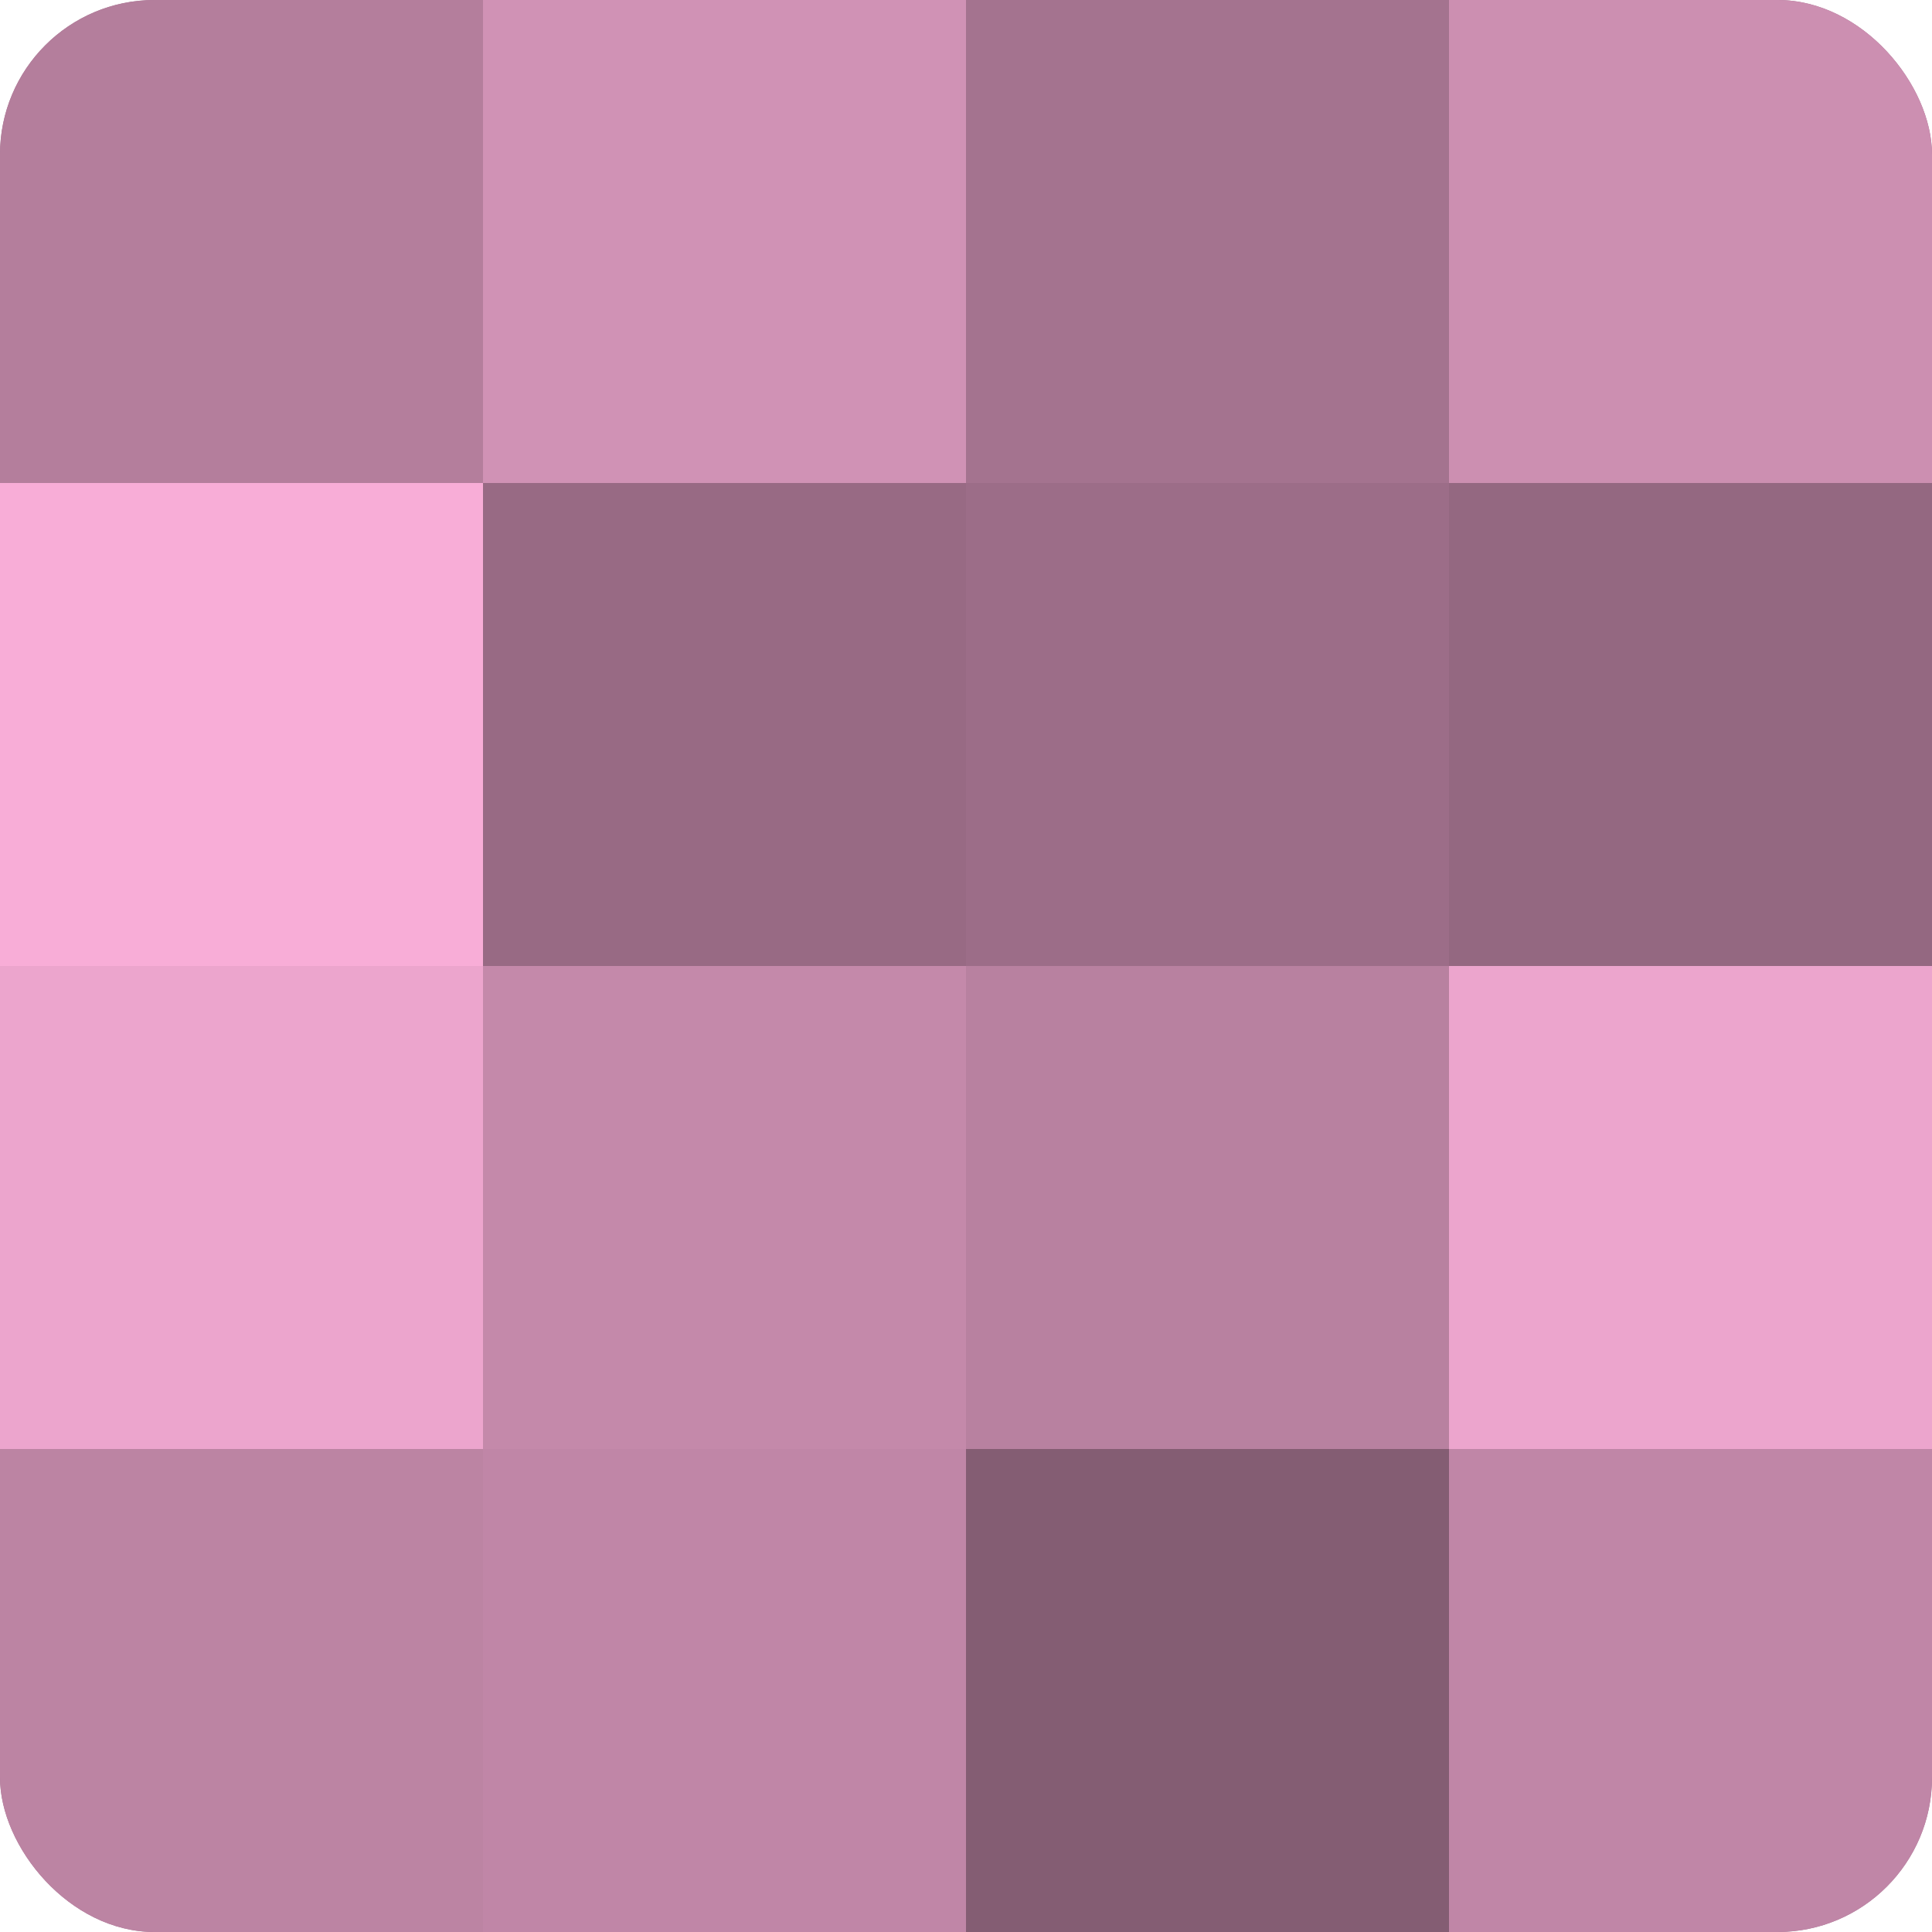
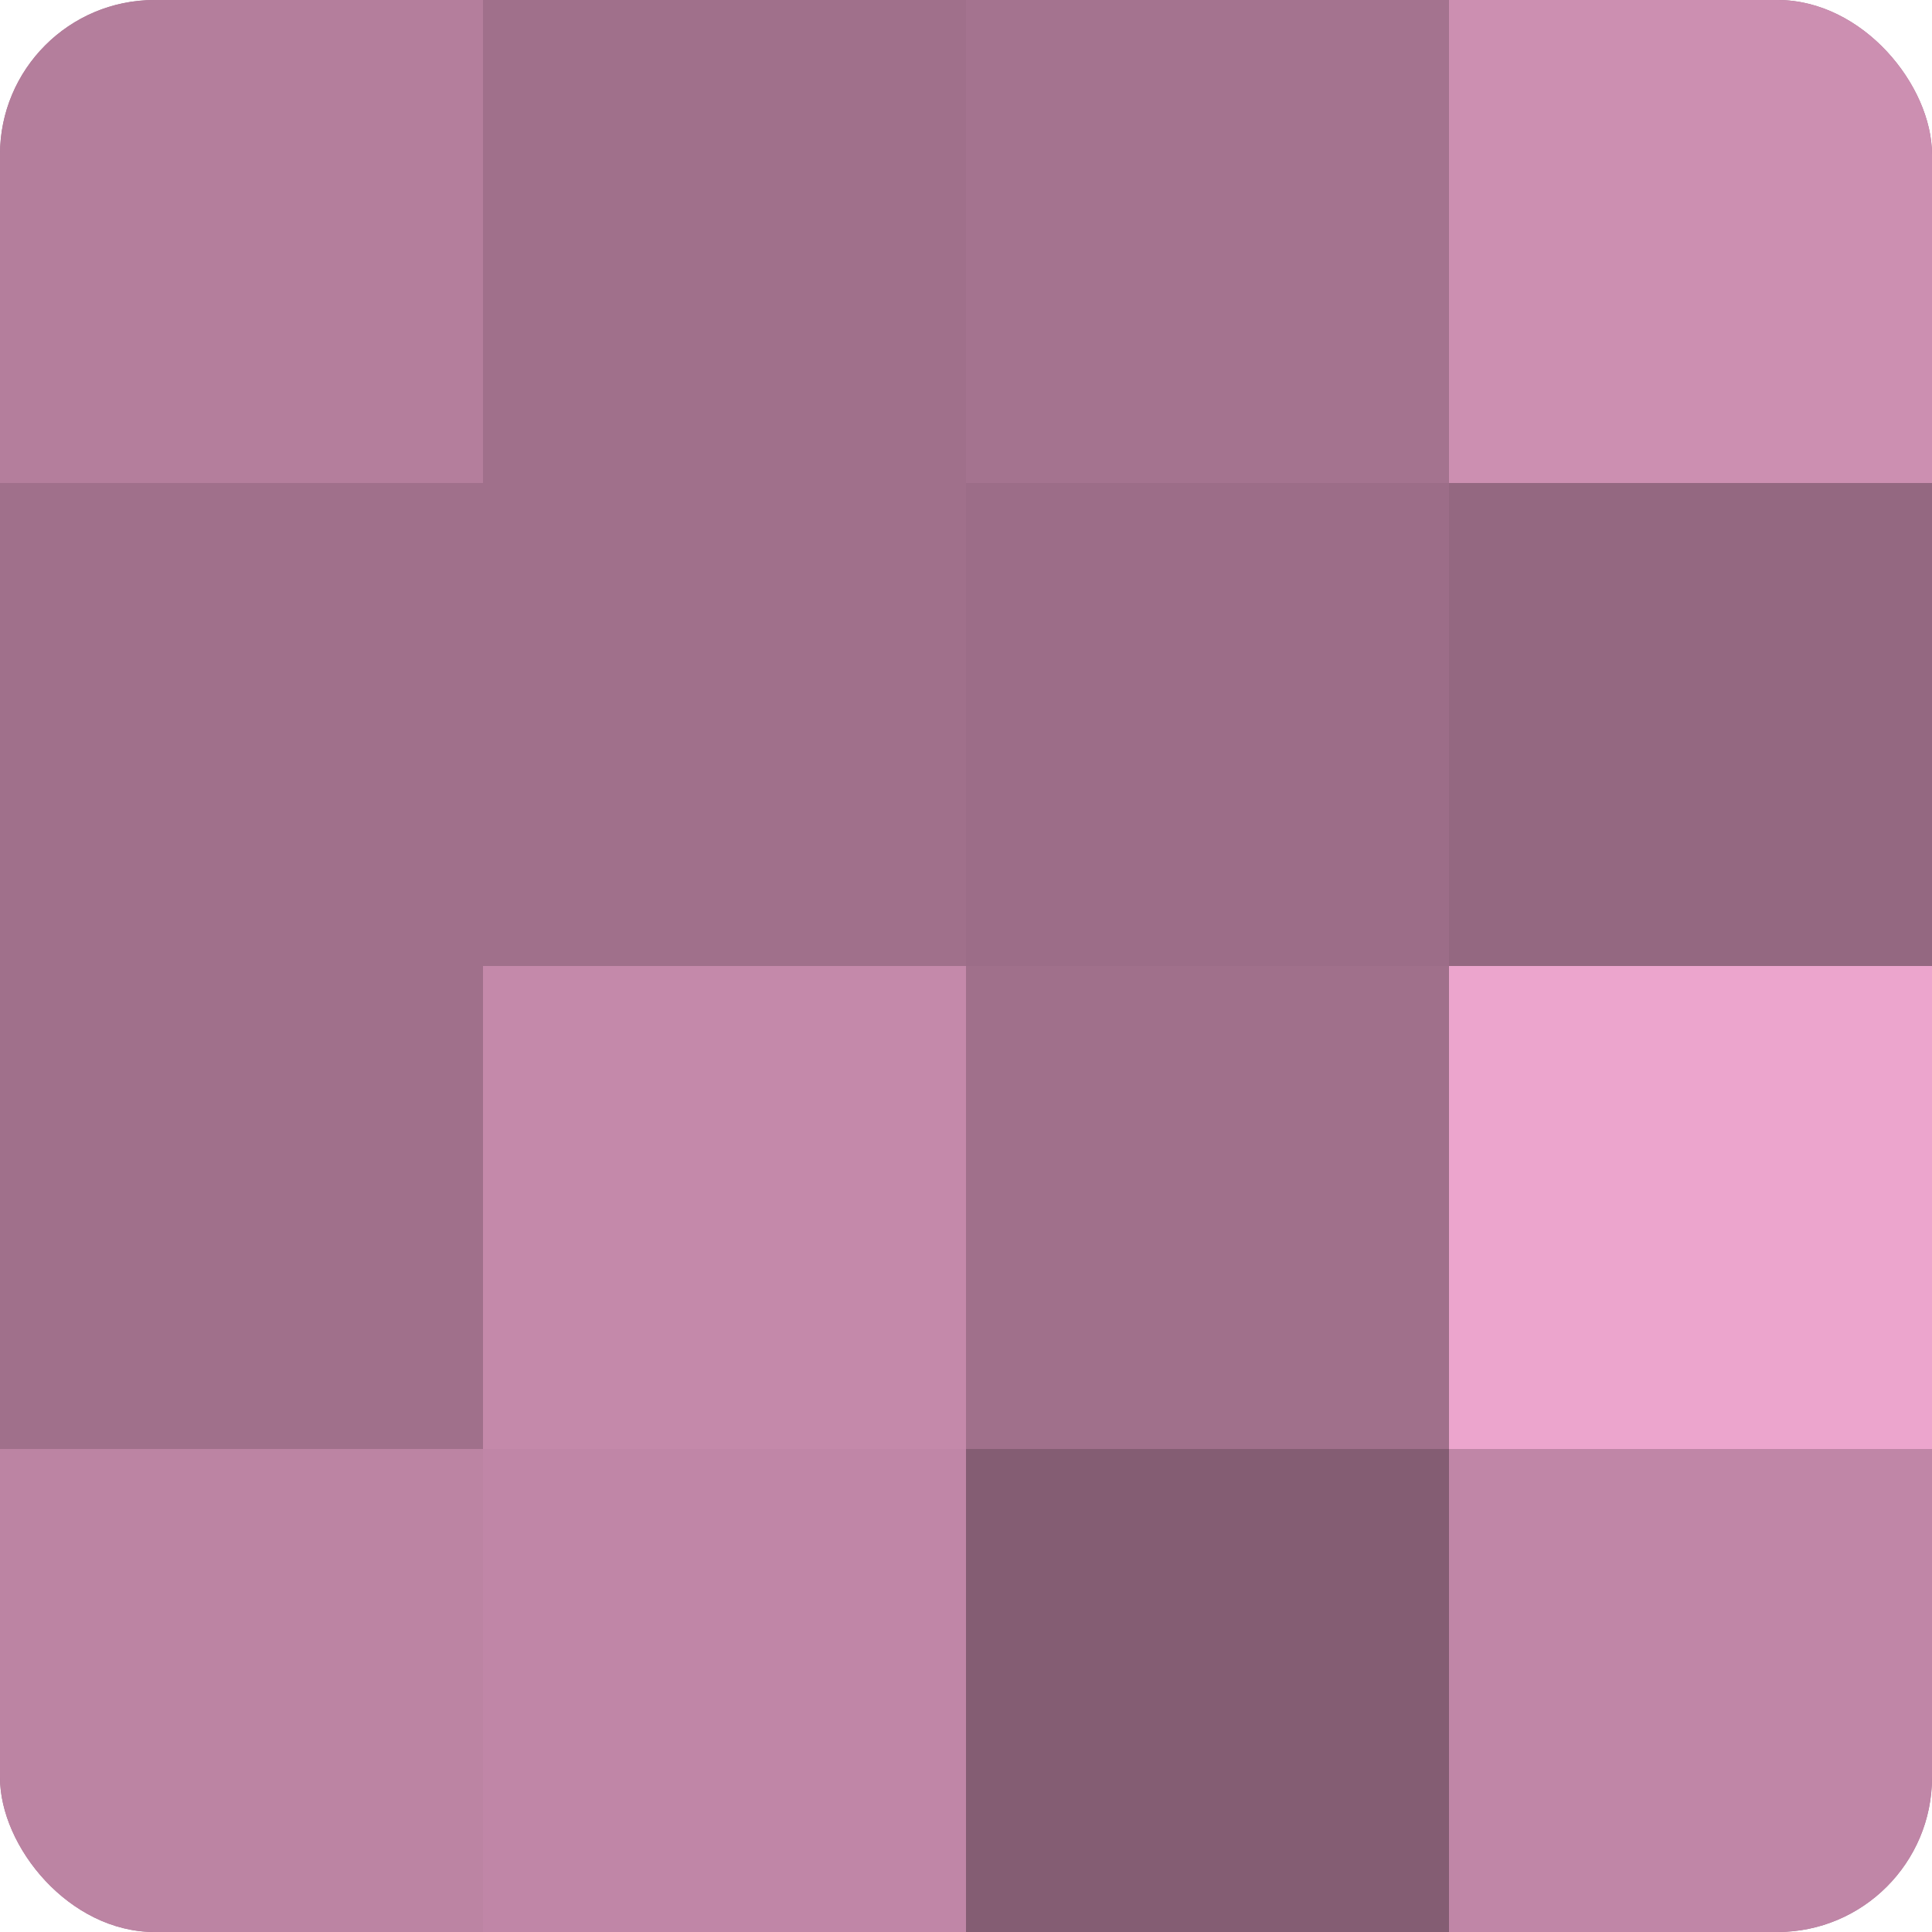
<svg xmlns="http://www.w3.org/2000/svg" width="60" height="60" viewBox="0 0 100 100" preserveAspectRatio="xMidYMid meet">
  <defs>
    <clipPath id="c" width="100" height="100">
      <rect width="100" height="100" rx="8" ry="8" />
    </clipPath>
  </defs>
  <g clip-path="url(#c)">
    <rect width="100" height="100" fill="#a0708b" />
    <rect width="25" height="25" fill="#b47e9c" />
-     <rect y="25" width="25" height="25" fill="#f8add7" />
-     <rect y="50" width="25" height="25" fill="#eca5cd" />
    <rect y="75" width="25" height="25" fill="#bc84a3" />
-     <rect x="25" width="25" height="25" fill="#d092b5" />
-     <rect x="25" y="25" width="25" height="25" fill="#986a84" />
    <rect x="25" y="50" width="25" height="25" fill="#c489aa" />
    <rect x="25" y="75" width="25" height="25" fill="#c086a7" />
    <rect x="50" width="25" height="25" fill="#a4738f" />
    <rect x="50" y="25" width="25" height="25" fill="#9c6d88" />
-     <rect x="50" y="50" width="25" height="25" fill="#b881a0" />
    <rect x="50" y="75" width="25" height="25" fill="#845d73" />
    <rect x="75" width="25" height="25" fill="#cc8fb1" />
    <rect x="75" y="25" width="25" height="25" fill="#946881" />
    <rect x="75" y="50" width="25" height="25" fill="#eca5cd" />
    <rect x="75" y="75" width="25" height="25" fill="#c086a7" />
  </g>
</svg>